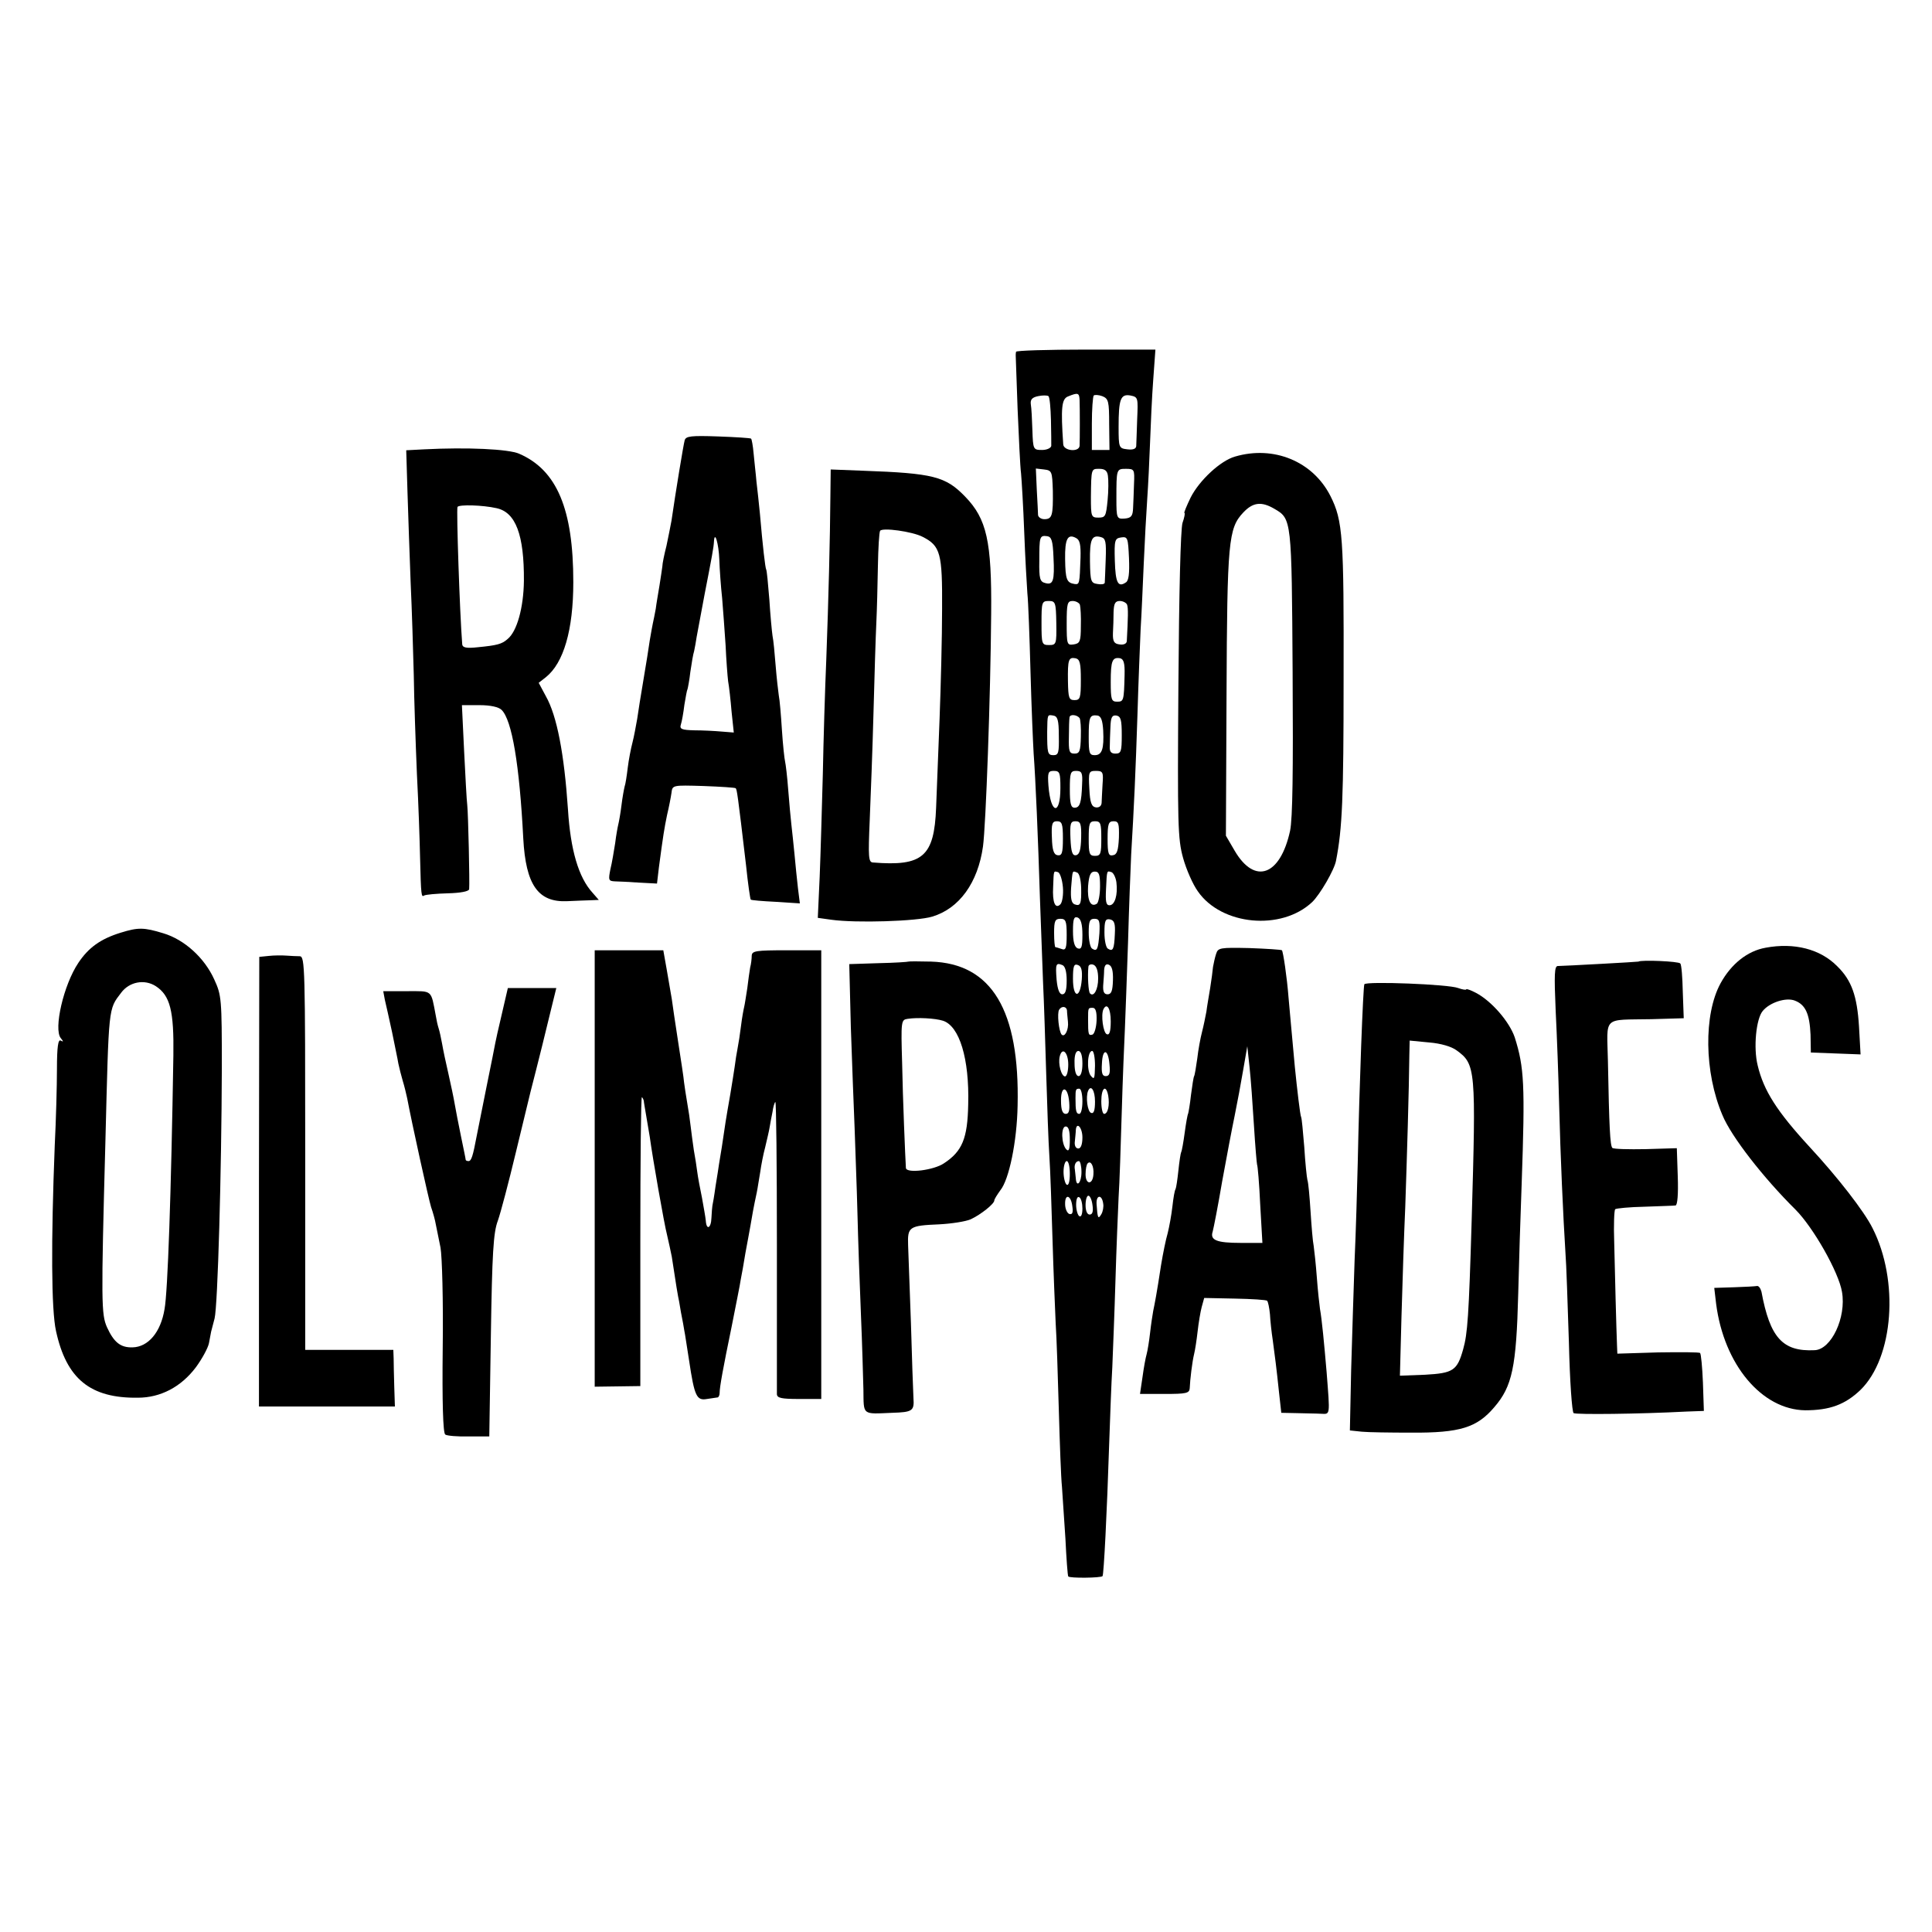
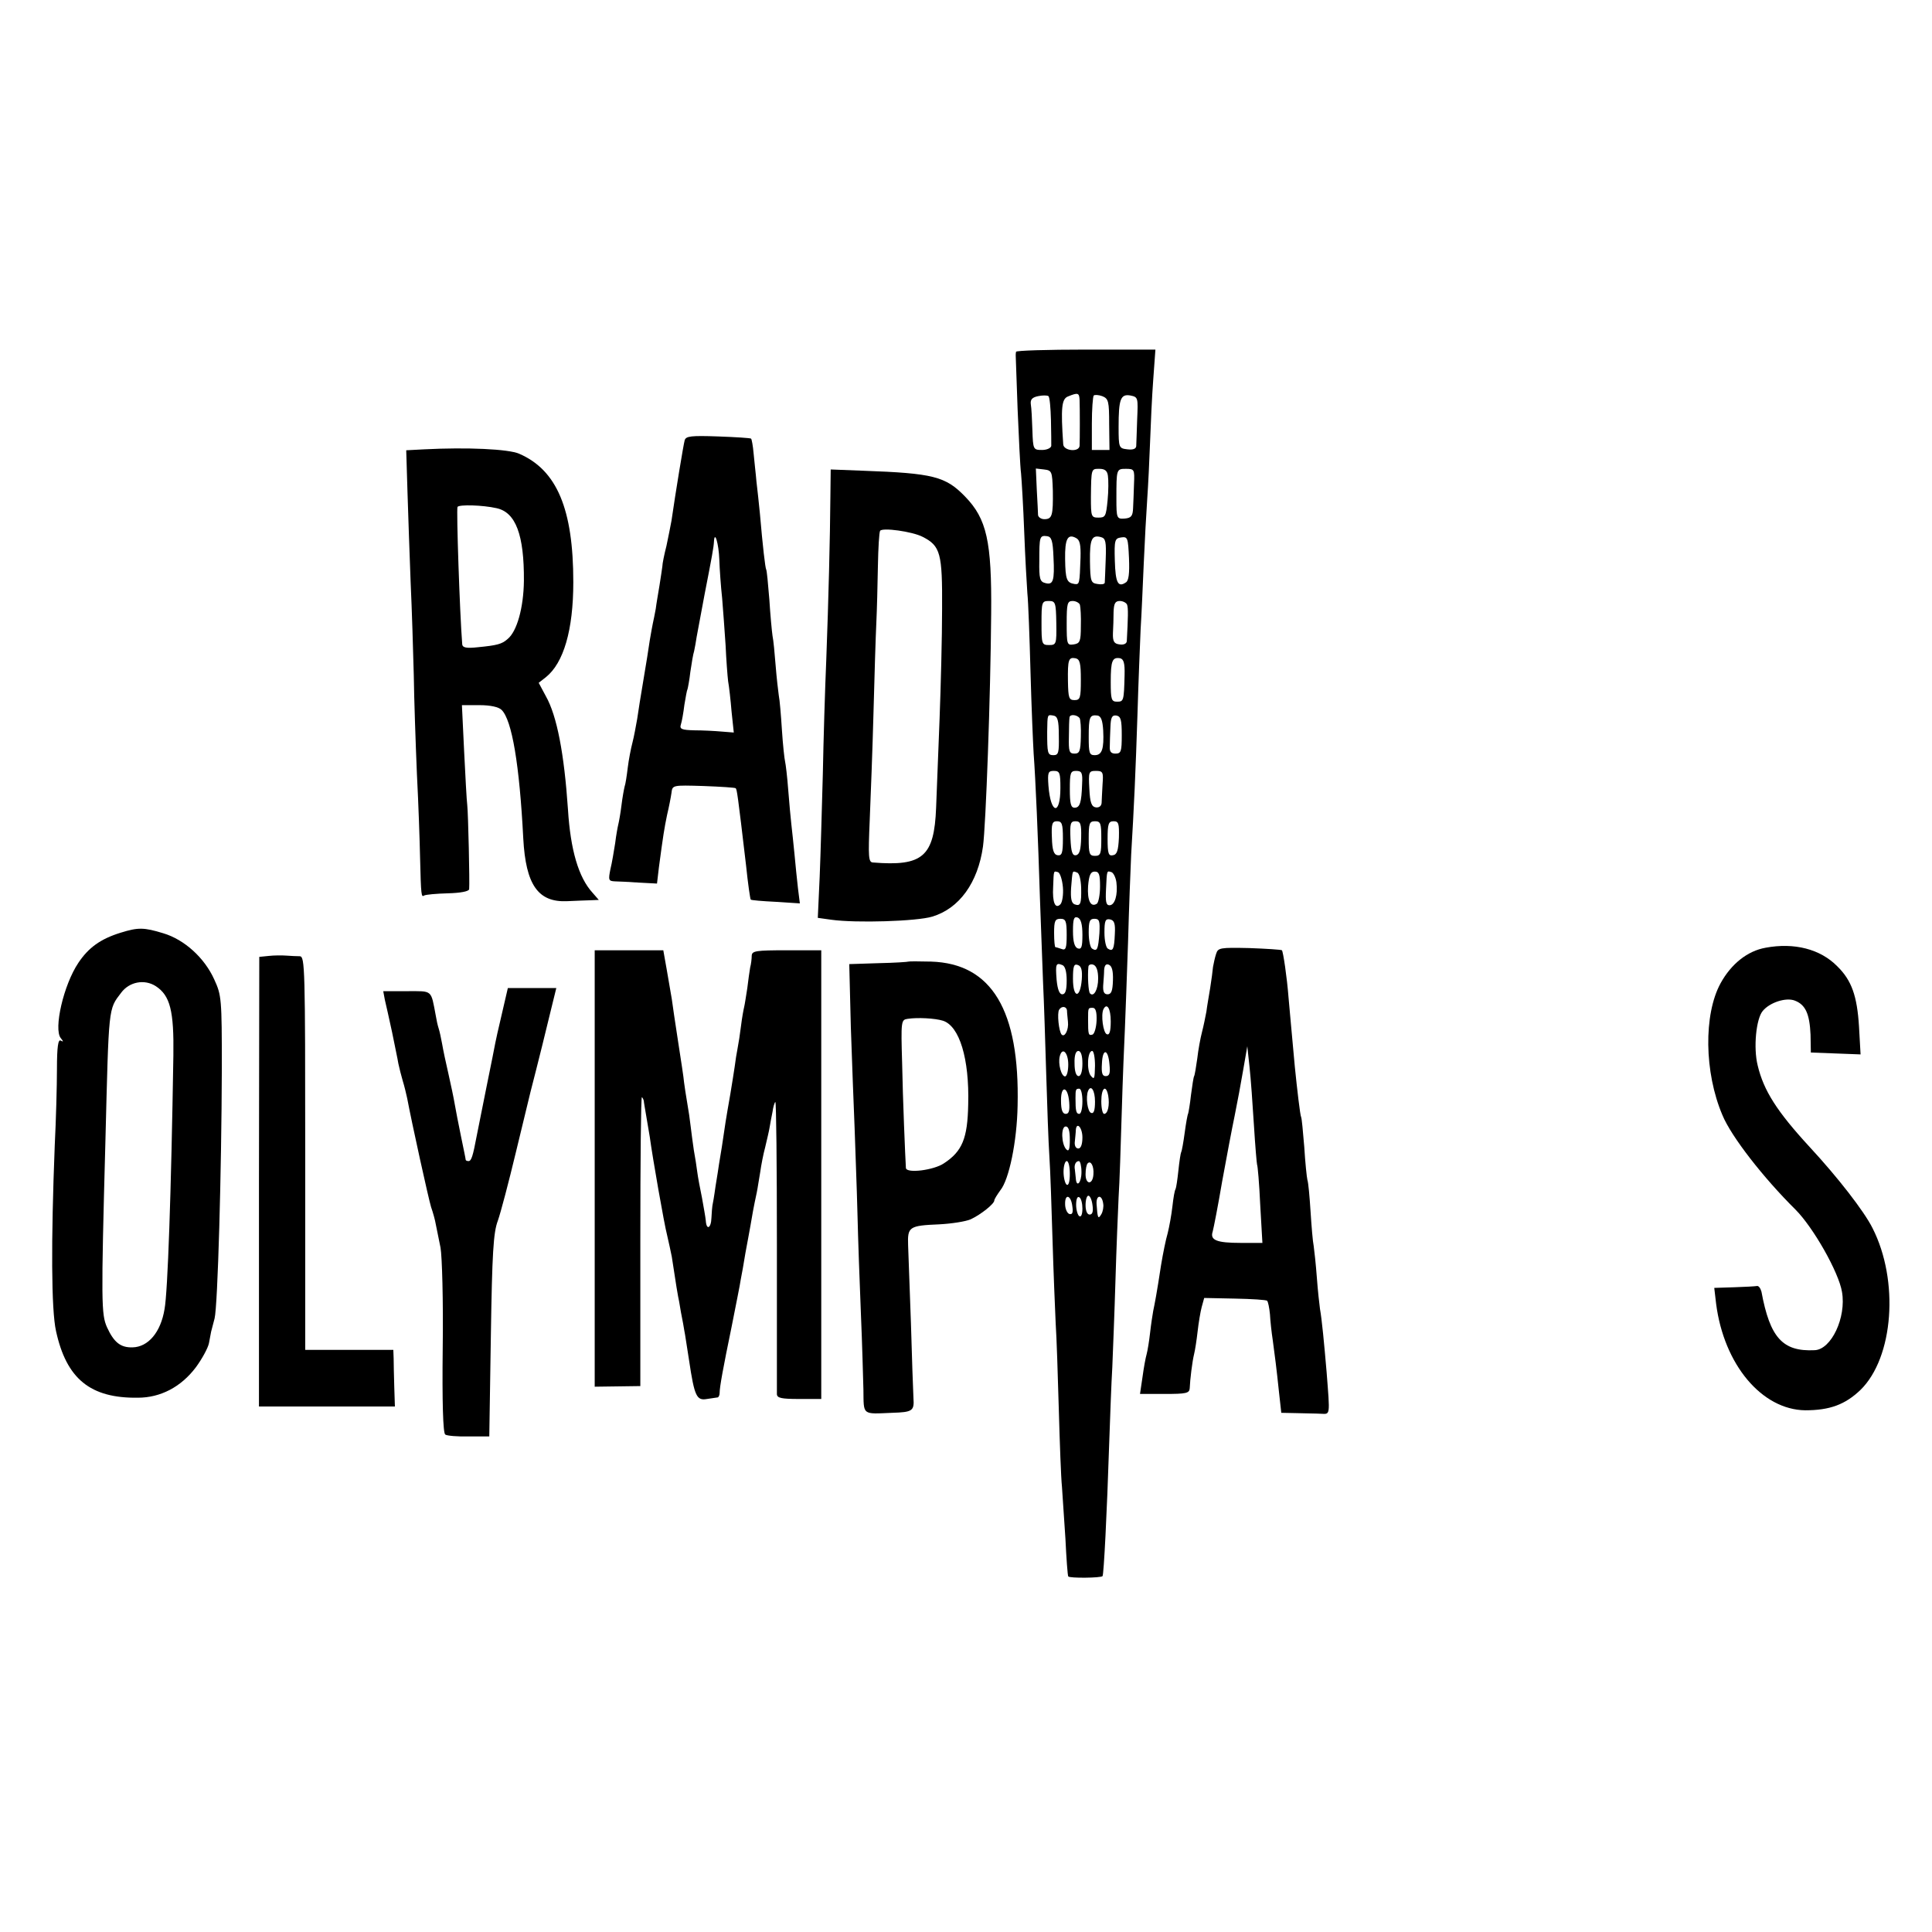
<svg xmlns="http://www.w3.org/2000/svg" version="1.0" width="614pt" height="614pt" viewBox="0 0 614 614" preserveAspectRatio="xMidYMid meet">
  <g transform="translate(0,614) scale(0.1,-0.1)" fill="#000000" stroke="none">
    <path d="M3229 5022 c-1 -4 -1 -9 -1 -12 0 -3 3 -79 6 -170 4 -91 8 -183 11 -205 2 -22 7 -105 10 -185 3 -80 8 -167 10 -195 3 -27 7 -140 10 -250 3 -110 8 -227 10 -260 6 -80 14 -265 20 -460 3 -88 8 -209 10 -270 3 -60 7 -191 10 -290 3 -99 7 -216 10 -260 3 -44 7 -163 10 -265 3 -102 8 -221 10 -265 3 -44 7 -168 10 -275 3 -107 7 -217 10 -245 2 -27 7 -102 11 -165 3 -63 7 -117 9 -120 4 -6 104 -5 109 1 4 5 14 201 21 419 3 85 7 196 10 245 2 50 7 173 10 275 3 102 8 221 10 265 3 44 7 166 10 270 3 105 8 224 10 265 2 41 6 165 10 275 3 110 8 236 10 280 9 150 14 260 20 445 3 102 8 223 10 270 3 47 7 141 10 210 3 69 8 161 11 204 3 43 7 124 9 180 2 56 6 145 10 198 l7 97 -221 0 c-122 0 -222 -3 -222 -7z m111 -217 c1 -38 1 -76 1 -82 -1 -7 -14 -13 -29 -13 -28 0 -29 1 -31 63 -1 34 -3 71 -5 82 -2 15 4 22 23 26 14 3 29 3 33 0 4 -3 7 -37 8 -76z m91 63 c1 -26 1 -126 0 -145 -2 -21 -51 -16 -52 5 -8 116 -5 144 15 152 32 13 36 12 37 -12z m94 -77 l1 -81 -28 0 -28 0 0 83 c0 46 3 86 6 90 3 3 16 2 27 -2 20 -8 22 -16 22 -90z m89 16 c-1 -40 -3 -78 -3 -85 -1 -9 -11 -12 -28 -10 -27 3 -28 5 -28 71 0 88 6 106 38 100 24 -5 24 -7 21 -76z m-268 -227 c1 -78 -2 -90 -27 -90 -10 0 -19 6 -20 13 0 6 -2 43 -4 80 l-3 68 26 -3 c25 -3 26 -6 28 -68z m175 48 c2 -13 2 -48 -1 -78 -5 -51 -7 -55 -29 -55 -23 0 -24 3 -24 65 1 92 1 90 27 90 17 0 25 -6 27 -22z m83 -25 c-1 -27 -2 -62 -3 -78 -1 -25 -6 -31 -26 -33 -26 -2 -27 1 -27 63 0 94 0 95 30 95 27 0 28 -2 26 -47z m-256 -233 c4 -76 -1 -90 -26 -83 -17 4 -20 14 -19 71 0 77 1 81 25 78 14 -2 18 -15 20 -66z m86 -2 c-3 -84 -3 -86 -19 -84 -25 4 -29 14 -30 79 -1 64 8 82 35 67 12 -6 15 -22 14 -62z m80 -6 c-1 -37 -3 -70 -3 -74 -1 -5 -11 -6 -23 -4 -21 3 -23 8 -24 72 -1 71 6 85 35 77 15 -4 17 -15 15 -71z m64 -73 c-25 -17 -33 -1 -35 69 -2 66 0 71 20 74 21 3 22 -1 25 -66 2 -49 -1 -72 -10 -77z m-221 -129 c1 -67 0 -70 -23 -70 -23 0 -24 3 -24 70 0 66 1 70 23 70 21 0 23 -4 24 -70z m75 58 c2 -7 4 -38 3 -68 0 -49 -3 -55 -23 -58 -21 -3 -22 0 -22 67 0 63 2 71 19 71 10 0 21 -6 23 -12z m150 0 c4 -11 3 -41 -1 -116 -1 -8 -10 -12 -23 -10 -17 2 -22 9 -21 36 1 17 2 48 2 67 1 27 5 35 20 35 10 0 21 -6 23 -12z m-147 -238 c0 -58 -2 -65 -20 -65 -18 0 -20 7 -21 60 -1 69 2 77 24 73 14 -3 17 -16 17 -68z m139 15 c-2 -83 -3 -85 -24 -85 -18 0 -20 7 -20 63 0 68 5 79 30 75 11 -3 15 -15 14 -53z m-209 -193 c1 -54 -1 -62 -17 -62 -19 0 -20 7 -20 75 1 55 0 54 19 51 14 -2 18 -14 18 -64z m66 56 c3 -5 5 -32 4 -60 -1 -45 -4 -53 -20 -53 -17 0 -19 7 -18 53 0 28 1 57 2 62 1 11 23 9 32 -2z m75 -39 c3 -60 -4 -79 -27 -79 -17 0 -19 7 -19 58 0 64 3 71 28 68 11 -2 16 -15 18 -47z m59 -15 c0 -52 -2 -59 -20 -59 -14 0 -19 6 -18 23 0 12 1 40 2 61 1 31 5 39 19 37 14 -3 17 -13 17 -62z m-195 -168 c0 -89 -31 -84 -38 7 -3 42 -1 47 17 47 19 0 21 -6 21 -54z m69 12 c-2 -59 -7 -75 -24 -75 -12 0 -15 14 -15 59 0 52 2 58 20 58 18 0 21 -6 19 -42z m65 0 c-1 -24 -3 -50 -3 -60 -1 -10 -8 -15 -18 -14 -14 2 -19 15 -21 59 -3 54 -2 57 21 57 22 0 24 -4 21 -42z m-126 -173 c0 -46 -3 -55 -17 -53 -12 2 -17 16 -18 56 -2 44 1 52 16 52 16 0 19 -8 19 -55z m58 3 c-1 -39 -5 -53 -16 -56 -12 -2 -16 10 -18 53 -2 48 0 55 16 55 16 0 19 -8 18 -52z m64 -3 c0 -48 -2 -55 -20 -55 -18 0 -20 7 -20 55 0 48 2 55 20 55 18 0 20 -7 20 -55z m56 3 c-2 -41 -6 -54 -19 -56 -14 -3 -17 5 -17 52 0 48 3 56 19 56 16 0 18 -7 17 -52z m-178 -158 c2 -23 -2 -48 -8 -54 -16 -16 -26 5 -23 56 2 54 1 50 16 46 6 -3 13 -24 15 -48z m58 -1 c1 -52 -2 -60 -21 -53 -10 4 -13 19 -11 52 5 58 3 55 19 49 7 -2 12 -22 13 -48z m60 4 c0 -27 -5 -51 -10 -55 -20 -13 -31 11 -28 56 3 35 8 46 21 46 14 0 17 -9 17 -47z m52 13 c5 -40 -5 -73 -22 -73 -11 0 -13 12 -11 51 3 62 2 59 18 54 6 -3 13 -17 15 -32z m-108 -167 c0 -39 -3 -47 -15 -43 -10 4 -15 21 -15 55 0 39 3 47 15 43 10 -4 15 -21 15 -55z m-50 0 c0 -43 -3 -50 -16 -45 -9 3 -18 6 -20 6 -2 0 -4 20 -4 45 0 38 3 45 20 45 17 0 20 -7 20 -51z m104 5 c-4 -51 -7 -59 -23 -49 -6 3 -11 26 -11 51 0 36 3 44 18 44 16 0 18 -7 16 -46z m49 -3 c-2 -48 -6 -56 -22 -46 -6 3 -11 26 -11 51 0 38 3 45 18 42 13 -3 17 -12 15 -47z m-153 -147 c0 -31 -4 -44 -14 -44 -9 0 -15 15 -18 46 -4 51 -2 55 18 47 9 -3 14 -21 14 -49z m48 3 c-5 -62 -28 -60 -28 2 0 41 3 49 16 44 11 -4 14 -17 12 -46z m52 3 c0 -35 -14 -60 -26 -47 -5 5 -8 55 -5 84 0 7 8 10 16 7 10 -4 15 -20 15 -44z m47 -6 c-1 -33 -5 -44 -17 -44 -11 0 -15 8 -14 28 1 15 3 37 3 49 1 15 6 21 15 17 10 -4 14 -20 13 -50z m-146 -96 c0 -7 2 -23 3 -35 3 -25 -10 -51 -20 -41 -9 10 -15 68 -8 79 8 13 24 11 25 -3z m94 -32 c-1 -22 -7 -42 -13 -44 -13 -4 -14 0 -14 48 0 38 0 37 15 37 9 0 13 -13 12 -41z m45 -2 c0 -32 -4 -44 -12 -41 -12 3 -20 62 -11 80 11 21 23 2 23 -39z m-135 -137 c0 -20 -4 -37 -10 -38 -12 0 -23 40 -17 64 8 31 27 12 27 -26z m45 3 c0 -25 -5 -40 -12 -40 -8 0 -13 15 -13 40 -1 26 4 40 12 40 8 0 13 -14 13 -40z m40 -7 c-1 -42 -2 -46 -14 -31 -13 18 -10 78 5 78 5 0 9 -21 9 -47z m46 4 c3 -28 0 -37 -12 -37 -11 0 -14 10 -12 40 2 50 20 47 24 -3z m-128 -120 c2 -27 -1 -37 -11 -37 -10 0 -15 12 -15 41 -1 51 22 48 26 -4z m42 3 c0 -22 -4 -40 -10 -40 -10 0 -12 10 -12 50 0 28 1 30 12 30 6 0 10 -18 10 -40z m40 -1 c0 -28 -4 -39 -12 -36 -12 3 -18 51 -10 70 9 21 22 2 22 -34z m42 19 c5 -30 -1 -58 -13 -58 -5 0 -9 18 -9 40 0 43 15 55 22 18z m-122 -140 c0 -30 -3 -39 -11 -31 -16 16 -18 73 -2 73 9 0 13 -14 13 -42z m40 7 c0 -22 -5 -35 -13 -35 -8 0 -13 9 -11 23 1 12 3 28 3 35 2 29 21 9 21 -23z m-40 -116 c0 -24 -4 -38 -10 -34 -5 3 -10 22 -10 41 0 19 5 34 10 34 6 0 10 -18 10 -41z m37 6 c0 -34 -16 -51 -18 -20 -1 8 -2 21 -3 28 -3 15 3 27 13 27 4 0 8 -16 8 -35z m38 -7 c-2 -34 -25 -34 -25 0 0 16 3 32 7 35 10 10 20 -10 18 -35z m-67 -102 c3 -20 0 -27 -10 -24 -7 3 -13 17 -13 31 -1 35 19 29 23 -7z m32 -7 c0 -18 -4 -28 -10 -24 -5 3 -10 20 -10 36 0 18 4 28 10 24 6 -3 10 -20 10 -36z m32 11 c3 -20 0 -30 -9 -30 -8 0 -13 12 -13 30 0 17 4 30 9 30 5 0 11 -13 13 -30z m34 5 c2 -10 -1 -26 -6 -34 -10 -17 -12 -13 -15 32 -2 30 17 32 21 2z" />
    <path d="M2176 4741 c-4 -14 -29 -166 -42 -256 -3 -16 -10 -52 -16 -80 -7 -27 -13 -57 -13 -65 -1 -8 -5 -35 -9 -60 -4 -25 -10 -58 -12 -75 -3 -16 -7 -37 -9 -45 -2 -8 -6 -33 -10 -55 -3 -22 -12 -78 -20 -125 -8 -47 -17 -103 -20 -125 -4 -22 -10 -56 -15 -75 -5 -19 -12 -55 -15 -80 -3 -25 -7 -52 -10 -60 -2 -8 -7 -35 -10 -60 -3 -25 -8 -52 -10 -60 -2 -8 -7 -35 -10 -60 -4 -25 -10 -62 -15 -82 -7 -35 -6 -38 14 -39 11 0 46 -2 77 -4 l57 -3 6 51 c14 105 17 123 26 167 6 25 12 56 14 70 3 25 3 25 102 22 54 -2 100 -5 102 -7 4 -4 6 -15 33 -245 6 -58 13 -107 15 -109 2 -2 37 -5 79 -7 l77 -5 -6 48 c-3 26 -8 75 -11 108 -3 33 -8 76 -10 95 -2 19 -7 69 -10 110 -3 41 -8 82 -10 90 -2 8 -7 53 -10 100 -3 47 -7 96 -10 110 -2 14 -7 57 -10 95 -3 39 -7 81 -10 95 -2 14 -7 66 -10 115 -4 50 -8 92 -10 95 -3 5 -11 73 -20 178 -3 31 -8 77 -11 102 -2 25 -7 65 -9 89 -2 24 -6 45 -8 47 -2 2 -49 5 -105 7 -86 3 -102 1 -106 -12z m110 -379 c1 -31 5 -87 9 -123 3 -37 8 -104 11 -150 2 -46 6 -97 8 -114 3 -16 8 -60 11 -97 l7 -66 -38 3 c-22 2 -61 4 -87 4 -41 1 -48 4 -43 19 3 9 8 37 11 62 4 24 8 47 10 50 1 3 6 28 9 55 4 28 9 57 12 66 2 10 6 30 8 45 3 16 14 76 25 134 24 123 29 150 30 169 2 37 15 -6 17 -57z" />
    <path d="M1348 4712 l-57 -3 4 -132 c2 -73 7 -202 10 -287 4 -85 8 -218 10 -295 1 -77 6 -219 10 -315 5 -96 9 -215 10 -265 3 -123 4 -127 13 -121 5 3 39 6 75 7 40 1 67 6 68 13 2 21 -3 241 -6 267 -2 15 -6 92 -10 172 l-7 146 56 0 c35 0 61 -6 70 -15 33 -32 57 -174 69 -409 8 -147 47 -203 139 -199 29 1 64 3 77 3 l24 1 -20 23 c-44 48 -70 135 -78 265 -12 177 -35 297 -70 359 l-23 43 23 18 c56 45 87 149 87 302 0 232 -52 356 -172 408 -34 15 -166 21 -302 14z m230 -187 c61 -13 88 -85 87 -231 -1 -85 -22 -161 -52 -185 -18 -16 -33 -20 -95 -26 -36 -4 -48 -1 -49 9 -8 101 -19 430 -15 437 5 8 80 6 124 -4z" />
-     <path d="M3925 4689 c-46 -13 -113 -75 -141 -130 -13 -27 -22 -49 -20 -49 3 0 0 -15 -6 -32 -6 -20 -11 -222 -13 -516 -3 -443 -2 -488 15 -549 10 -36 31 -84 47 -106 75 -108 265 -126 363 -34 25 24 71 103 76 132 20 102 24 200 24 575 1 453 -2 505 -42 584 -56 110 -180 161 -303 125z m125 -166 c55 -32 55 -32 58 -518 2 -318 0 -466 -8 -505 -31 -143 -112 -173 -176 -64 l-28 48 2 450 c2 486 6 527 53 577 31 33 58 36 99 12z" />
    <path d="M2639 4561 c-1 -131 -6 -328 -13 -516 -4 -93 -9 -258 -11 -365 -3 -107 -7 -254 -10 -326 l-6 -131 43 -6 c79 -11 272 -5 321 10 86 26 145 108 161 223 9 66 24 475 26 740 2 230 -14 301 -83 372 -62 64 -101 74 -324 82 l-103 4 -1 -87z m293 -127 c57 -29 63 -52 62 -229 0 -88 -4 -245 -8 -350 -4 -104 -9 -231 -11 -282 -6 -155 -42 -187 -201 -174 -14 1 -15 17 -10 134 3 72 9 227 12 342 3 116 7 244 9 285 2 41 4 122 5 180 1 58 4 108 7 113 7 11 102 -2 135 -19z" />
    <path d="M384 3176 c-65 -20 -103 -48 -135 -96 -47 -70 -79 -210 -56 -239 9 -11 9 -13 0 -8 -8 5 -12 -19 -12 -90 0 -54 -3 -163 -7 -243 -12 -307 -11 -523 4 -590 33 -152 109 -214 260 -212 72 0 137 34 184 96 20 27 39 62 42 77 3 16 6 32 7 37 1 4 6 23 11 42 10 41 22 465 23 795 0 221 -1 232 -24 282 -31 69 -95 127 -162 147 -62 19 -80 19 -135 2z m111 -170 c46 -30 58 -79 56 -220 -7 -441 -18 -752 -28 -806 -12 -74 -52 -121 -102 -122 -38 -1 -59 16 -81 64 -18 41 -19 76 -5 591 11 433 9 418 50 472 26 35 74 44 110 21z" />
    <path d="M5611 3128 c-57 -10 -109 -51 -143 -113 -54 -99 -52 -283 6 -419 28 -68 130 -199 232 -300 57 -57 138 -200 148 -262 14 -81 -34 -183 -87 -185 -102 -5 -142 40 -169 186 -3 11 -9 19 -14 18 -6 -1 -39 -3 -73 -4 l-63 -2 6 -51 c25 -193 145 -336 283 -338 78 0 127 18 176 65 105 103 123 347 38 514 -27 54 -111 162 -200 258 -104 113 -146 179 -165 259 -14 56 -5 148 16 173 22 27 74 44 102 33 34 -13 47 -42 50 -108 l1 -57 79 -3 79 -3 -5 89 c-6 96 -23 146 -69 191 -54 55 -137 76 -228 59z" />
    <path d="M3865 3109 c-4 -12 -8 -31 -10 -42 -1 -12 -5 -42 -9 -67 -4 -25 -10 -58 -12 -75 -3 -16 -9 -46 -14 -65 -5 -19 -12 -57 -15 -84 -4 -28 -8 -53 -10 -56 -2 -3 -6 -30 -10 -60 -3 -29 -8 -56 -9 -59 -2 -3 -7 -31 -11 -61 -4 -30 -9 -58 -11 -61 -2 -4 -6 -30 -9 -59 -3 -29 -7 -55 -9 -59 -3 -4 -7 -28 -10 -55 -3 -27 -10 -65 -15 -85 -6 -20 -15 -65 -21 -101 -14 -92 -20 -122 -25 -146 -2 -11 -7 -43 -10 -70 -3 -27 -8 -57 -11 -68 -3 -10 -9 -42 -13 -72 l-8 -54 79 0 c67 0 78 2 79 18 1 27 8 85 14 109 3 12 8 44 11 71 3 27 9 63 13 78 l8 29 97 -2 c54 -1 101 -4 103 -7 3 -3 7 -22 9 -43 1 -20 5 -57 9 -83 7 -53 11 -81 20 -167 l7 -63 49 -1 c27 -1 61 -1 77 -2 30 -1 29 -9 18 133 -8 93 -15 167 -21 200 -2 14 -7 59 -10 100 -3 41 -8 86 -10 100 -3 14 -7 63 -10 110 -3 47 -7 92 -10 100 -2 8 -7 55 -10 105 -4 49 -8 92 -10 95 -3 5 -13 90 -20 160 -9 95 -17 189 -20 220 -5 65 -17 145 -21 150 -3 2 -49 5 -104 7 -92 2 -99 1 -105 -18z m120 -544 c4 -66 9 -123 10 -126 2 -3 7 -60 10 -127 l7 -122 -69 0 c-77 0 -98 9 -89 36 3 11 17 82 30 159 14 77 32 172 40 210 8 39 20 104 27 145 l13 75 7 -65 c4 -36 10 -119 14 -185z" />
    <path d="M1890 2427 l0 -694 73 1 72 1 0 462 c0 254 2 459 5 456 3 -2 5 -8 6 -11 0 -4 4 -26 8 -50 4 -23 9 -52 11 -65 9 -67 46 -278 55 -312 5 -22 12 -53 15 -69 14 -92 19 -122 20 -126 1 -3 5 -25 9 -50 5 -25 10 -52 11 -60 2 -8 8 -51 15 -94 17 -114 24 -128 57 -122 16 2 31 5 34 5 3 1 6 7 6 14 0 19 11 79 38 210 13 67 27 134 29 150 3 15 10 53 15 85 6 31 13 71 16 87 5 30 10 59 20 105 3 14 7 43 11 65 3 22 10 58 16 80 5 22 12 50 14 63 2 12 6 34 9 48 2 15 6 29 9 32 3 2 5 -202 5 -454 0 -253 0 -466 0 -475 1 -12 14 -15 71 -15 l70 0 0 713 0 713 -110 0 c-98 0 -110 -2 -111 -17 0 -10 -2 -27 -5 -38 -2 -11 -6 -40 -9 -65 -4 -25 -8 -52 -10 -60 -2 -8 -7 -35 -10 -60 -3 -25 -8 -57 -11 -72 -3 -15 -7 -40 -9 -57 -2 -16 -9 -56 -14 -88 -6 -32 -12 -71 -15 -88 -7 -50 -18 -119 -21 -135 -1 -8 -6 -40 -11 -70 -4 -30 -9 -58 -10 -62 -1 -5 -2 -21 -3 -38 -1 -34 -16 -41 -18 -9 -1 11 -7 44 -12 72 -6 29 -13 66 -15 82 -2 17 -7 48 -11 70 -3 22 -8 56 -10 75 -2 19 -7 53 -11 75 -4 22 -8 51 -10 65 -1 14 -10 72 -19 130 -9 58 -18 119 -20 135 -3 17 -10 58 -16 93 l-11 62 -109 0 -109 0 0 -693z" />
    <path d="M854 3102 l-30 -3 -1 -715 0 -714 216 0 216 0 -2 62 c-1 35 -2 75 -2 91 l-1 27 -140 0 -140 0 0 625 c0 588 -1 625 -17 626 -10 0 -29 1 -43 2 -14 1 -39 1 -56 -1z" />
    <path d="M2887 3084 c-1 -1 -44 -4 -95 -5 l-93 -3 5 -200 c4 -111 9 -255 12 -321 2 -66 7 -187 9 -270 2 -82 7 -226 11 -320 4 -93 7 -203 8 -242 1 -82 -5 -77 91 -73 65 2 71 6 68 47 -1 21 -5 128 -8 238 -4 110 -8 222 -9 248 -2 58 3 62 99 66 39 2 84 9 100 16 32 15 75 49 75 60 0 4 9 18 19 32 28 34 53 156 55 269 7 303 -82 452 -275 458 -38 1 -71 1 -72 0z m110 -188 c52 -17 84 -120 80 -266 -2 -108 -19 -149 -77 -187 -32 -22 -119 -33 -121 -15 -2 32 -10 222 -12 334 -4 133 -3 137 17 140 31 5 88 2 113 -6z" />
-     <path d="M5207 3084 c-2 -1 -219 -13 -256 -14 -11 0 -12 -26 -7 -142 4 -79 9 -213 11 -298 4 -163 13 -360 20 -470 3 -36 7 -164 11 -285 3 -127 10 -222 15 -226 9 -5 206 -3 359 5 l55 2 -3 90 c-2 49 -6 91 -9 94 -2 3 -63 3 -134 2 l-129 -4 -1 24 c-2 48 -7 237 -9 331 -2 54 0 100 3 104 4 3 46 7 94 8 49 2 93 3 98 4 6 1 9 36 7 92 l-3 90 -99 -3 c-54 -1 -102 0 -106 4 -7 8 -10 64 -14 277 -3 144 -19 129 138 132 l103 3 -3 83 c-1 46 -4 87 -8 91 -4 7 -125 12 -133 6z" />
-     <path d="M4336 3012 c-4 -8 -16 -324 -21 -567 -2 -82 -6 -222 -10 -310 -3 -88 -8 -246 -11 -350 l-4 -191 38 -4 c20 -2 91 -3 157 -3 155 -1 209 16 264 81 57 66 70 127 76 361 2 86 7 244 11 351 11 313 8 368 -22 463 -17 50 -74 116 -124 142 -17 9 -30 13 -30 11 0 -3 -12 -1 -26 4 -30 12 -292 22 -298 12z m293 -210 c61 -44 62 -59 48 -542 -9 -303 -13 -359 -27 -408 -19 -68 -32 -76 -121 -81 l-80 -3 5 188 c3 104 8 261 12 349 5 146 12 375 13 484 l1 44 62 -6 c37 -3 71 -13 87 -25z" />
    <path d="M1595 2918 c-11 -46 -20 -87 -21 -93 -1 -5 -13 -68 -28 -140 -14 -71 -28 -141 -31 -155 -12 -64 -17 -80 -26 -80 -5 0 -9 2 -9 4 0 3 -7 36 -15 75 -8 39 -17 85 -20 103 -3 18 -12 61 -20 96 -8 34 -17 77 -20 95 -3 17 -8 40 -11 49 -3 9 -7 27 -9 40 -16 84 -9 78 -92 78 l-75 0 5 -27 c4 -16 14 -62 23 -103 8 -41 18 -86 20 -100 3 -14 9 -38 14 -55 5 -16 11 -41 14 -55 15 -80 68 -320 76 -346 6 -17 13 -42 15 -55 3 -13 9 -46 15 -74 5 -28 9 -169 7 -318 -2 -174 1 -271 8 -276 5 -4 39 -7 75 -6 l65 0 5 320 c4 262 8 328 22 365 9 25 35 124 58 220 23 96 44 182 46 190 20 77 57 226 68 273 l14 57 -77 0 -77 0 -19 -82z" />
  </g>
</svg>